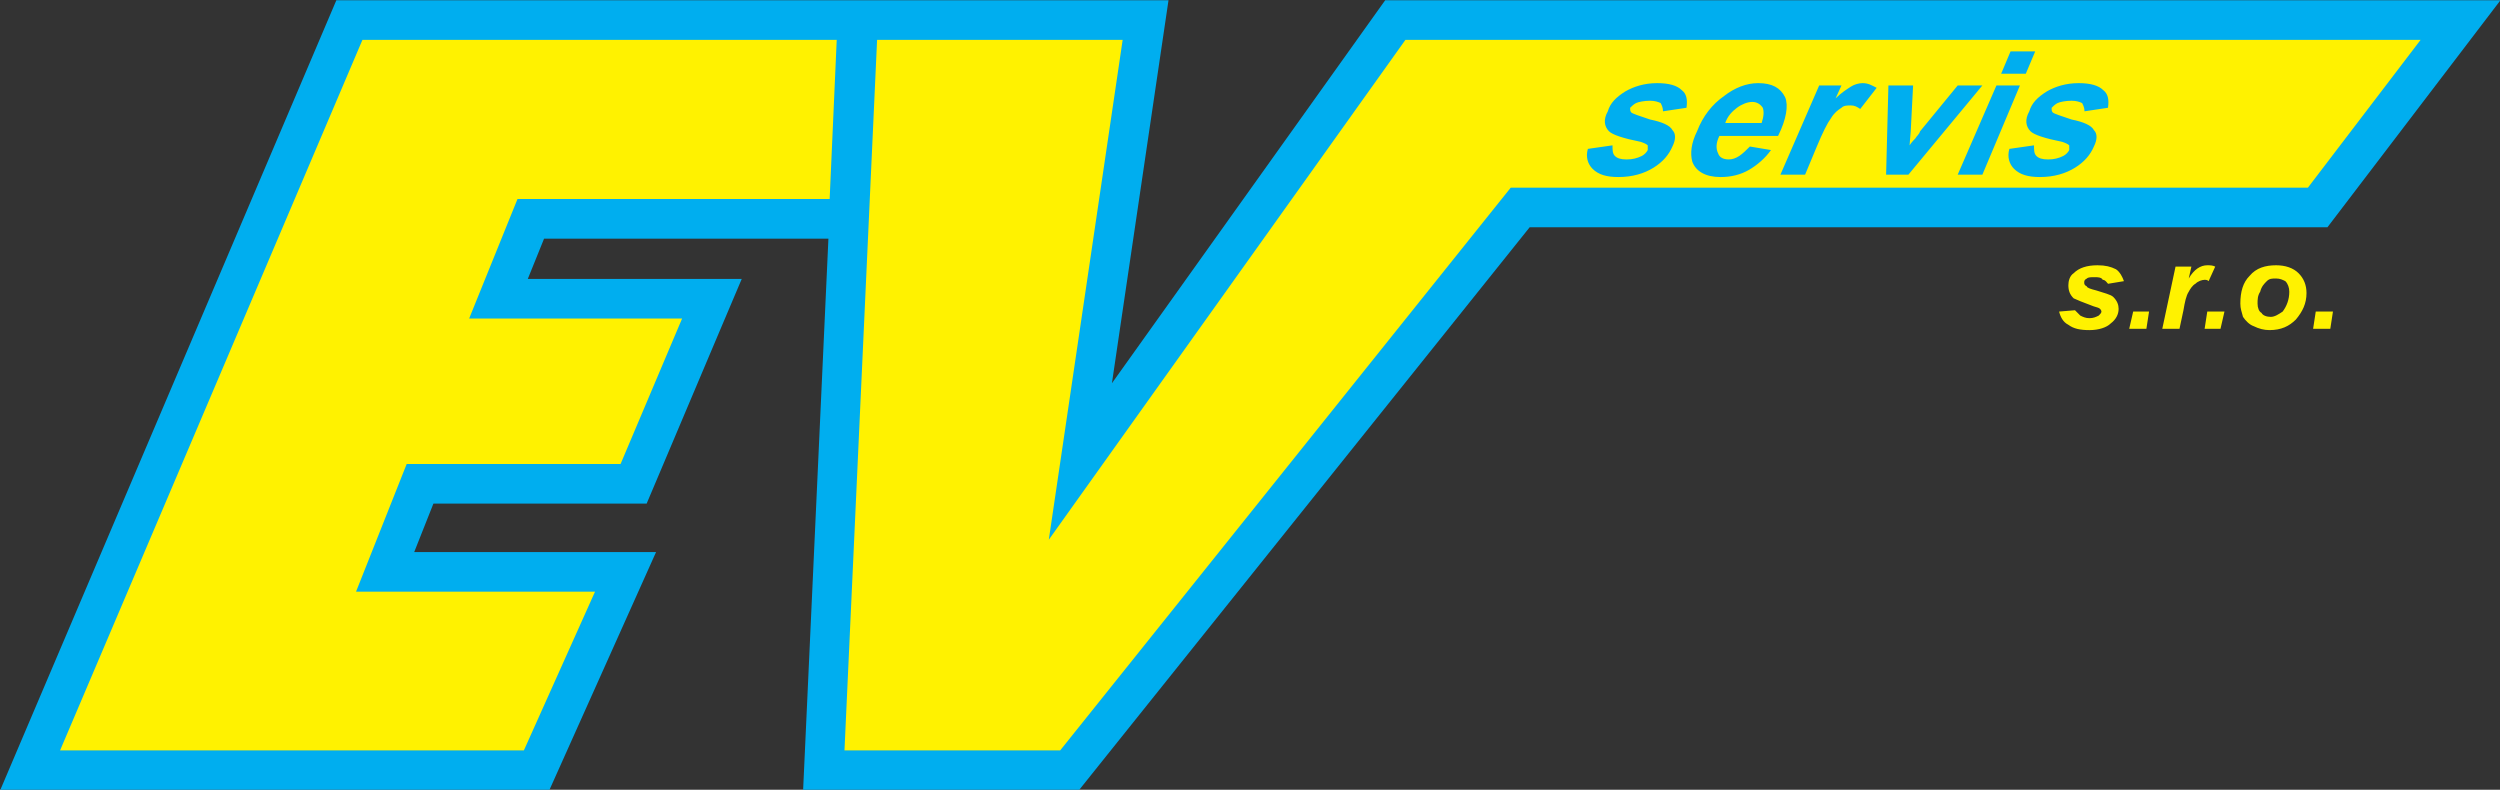
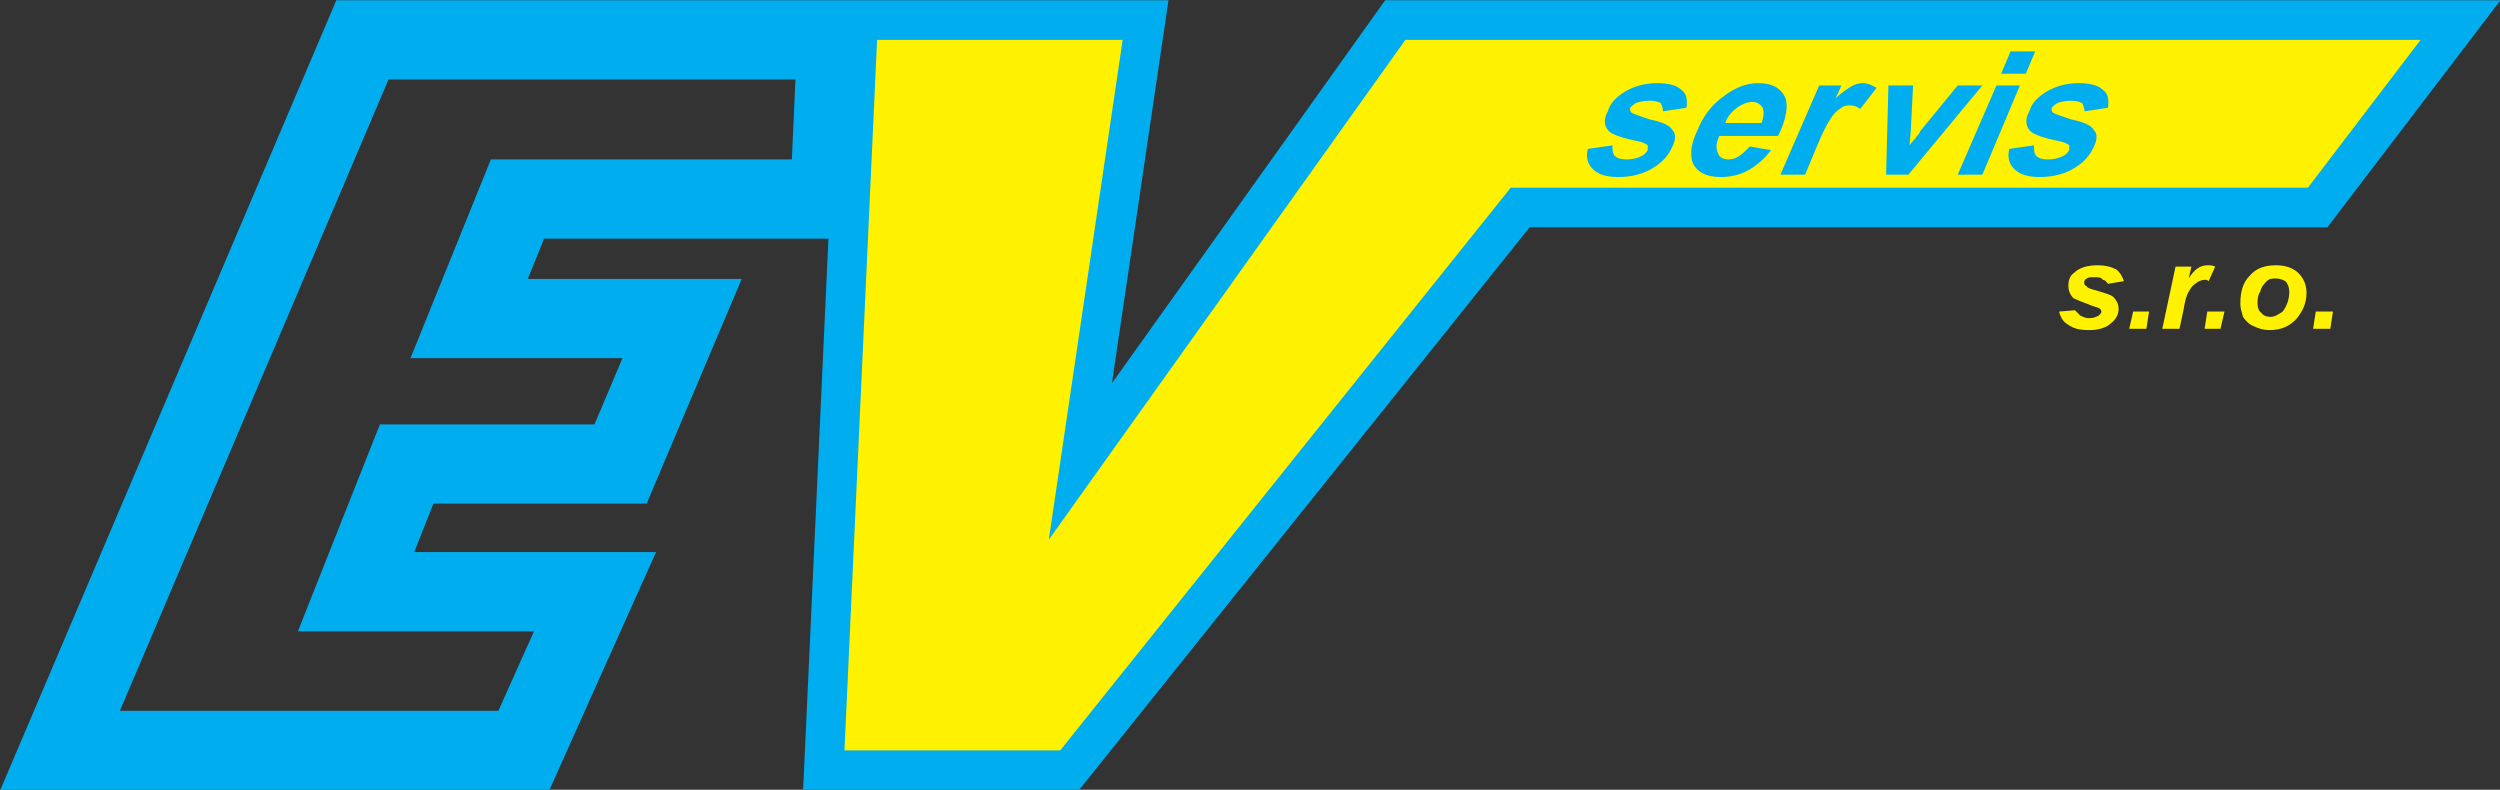
<svg xmlns="http://www.w3.org/2000/svg" width="344.975" height="108.971" viewBox="0 0 344.975 108.971" version="1.1" xml:space="preserve" style="clip-rule:evenodd;fill-rule:evenodd;stroke-linejoin:round;stroke-miterlimit:2" id="svg22">
  <rect x="0" y="0" width="344.975" height="108.971" fill="#333333" stroke="none" />
  <defs id="defs26" />
  <g transform="matrix(4.167,0,0,4.167,-470.242,-437.525)" id="g4">
    <path d="m 140.282,112.9 h -9.416 l -0.539,1.334 h 7.085 l -0.771,1.819 -2.038,4.817 -0.341,0.805 h -7.061 l -0.636,1.605 h 8.009 l -0.827,1.845 -2.356,5.255 -0.349,0.779 h -18.184 l 0.776,-1.824 10.013,-23.53 0.34,-0.799 h 27.557 l -0.222,1.502 -1.652,11.18 8.654,-12.129 0.395,-0.553 h 36.933 l -1.605,2.106 -3.73,4.893 -0.395,0.518 h -26.418 l -14.528,18.144 -0.393,0.492 h -9.139 l 0.063,-1.368 z m 8.225,-5.27 h -5.364 l -0.96,20.906 h 5.148 l 14.527,-18.145 0.394,-0.492 h 26.379 l 1.73,-2.269 H 160.06 l -11.415,15.998 -3.156,4.424 0.794,-5.372 z m -9.435,2.647 0.118,-2.647 h -13.475 l -8.896,20.906 h 12.533 l 1.18,-2.632 h -7.818 l 0.711,-1.794 1.676,-4.229 0.33,-0.83 h 7.104 l 0.928,-2.194 h -7.02 l 0.727,-1.798 1.601,-3.957 0.334,-0.825 z" style="fill:#00aeef;fill-rule:nonzero" id="path2" />
  </g>
  <g transform="matrix(4.167,0,0,4.167,-470.242,-437.524)" id="g8">
-     <path d="m 140.557,106.318 -0.234,5.27 h -10.337 l -1.601,3.957 h 7.052 l -2.038,4.818 h -7.083 l -1.677,4.228 h 7.914 l -2.356,5.256 h -15.359 l 10.013,-23.529 z" style="fill:#fff200" id="path6" />
-   </g>
+     </g>
  <g transform="matrix(4.167,0,0,4.167,-470.242,-437.524)" id="g12">
    <path d="m 141.894,106.318 h 8.132 l -2.446,16.552 11.809,-16.552 h 33.618 l -3.731,4.893 h -26.398 l -14.921,18.636 h -7.143 z" style="fill:#fff200" id="path10" />
  </g>
  <g transform="matrix(4.167,0,0,4.167,-470.242,-515.053)" id="g16">
    <path d="m 179.389,128.533 0.816,-0.117 c 0,0.156 0,0.272 0.078,0.35 0.078,0.078 0.195,0.117 0.389,0.117 0.194,0 0.35,-0.039 0.505,-0.117 0.078,-0.039 0.156,-0.116 0.195,-0.194 v -0.156 c -0.039,-0.039 -0.117,-0.077 -0.233,-0.116 -0.584,-0.117 -0.934,-0.234 -1.05,-0.35 -0.156,-0.156 -0.195,-0.389 -0.039,-0.661 0.078,-0.272 0.272,-0.467 0.583,-0.661 0.272,-0.156 0.622,-0.272 1.05,-0.272 0.389,0 0.661,0.077 0.816,0.233 0.156,0.117 0.195,0.311 0.156,0.583 l -0.778,0.117 c 0,-0.117 -0.039,-0.195 -0.078,-0.272 -0.077,-0.039 -0.194,-0.078 -0.349,-0.078 -0.195,0 -0.389,0.039 -0.467,0.078 -0.078,0.038 -0.156,0.116 -0.194,0.155 0,0.078 0,0.117 0.038,0.156 0.039,0.039 0.273,0.116 0.623,0.233 0.388,0.078 0.66,0.194 0.738,0.35 0.117,0.116 0.117,0.311 0,0.544 -0.116,0.272 -0.311,0.506 -0.622,0.7 -0.311,0.194 -0.7,0.311 -1.166,0.311 -0.389,0 -0.661,-0.078 -0.856,-0.272 -0.155,-0.156 -0.233,-0.389 -0.155,-0.661 z m -1.711,0.855 1.283,-2.955 h 0.778 l -1.244,2.955 z m 1.439,-3.343 0.311,-0.739 h 0.816 l -0.311,0.739 z m -3.81,3.343 0.077,-2.955 h 0.817 l -0.078,1.517 -0.039,0.466 c 0.078,-0.116 0.156,-0.194 0.195,-0.233 0.039,-0.078 0.116,-0.117 0.155,-0.233 l 1.244,-1.517 h 0.817 l -2.45,2.955 z m -2.683,0 h -0.817 l 1.284,-2.955 h 0.738 l -0.194,0.428 c 0.194,-0.194 0.388,-0.311 0.505,-0.389 0.117,-0.077 0.272,-0.116 0.389,-0.116 0.194,0 0.311,0.077 0.466,0.155 l -0.544,0.7 c -0.116,-0.078 -0.194,-0.117 -0.311,-0.117 -0.117,0 -0.233,0 -0.311,0.078 -0.117,0.078 -0.233,0.156 -0.35,0.35 -0.116,0.155 -0.272,0.467 -0.466,0.933 z m -1.439,-1.711 c 0.078,-0.233 0.078,-0.388 0.039,-0.505 -0.077,-0.117 -0.194,-0.194 -0.35,-0.194 -0.155,0 -0.35,0.077 -0.505,0.194 -0.156,0.117 -0.311,0.272 -0.389,0.505 z m -0.389,0.778 0.7,0.117 c -0.194,0.272 -0.466,0.505 -0.738,0.661 -0.272,0.155 -0.583,0.233 -0.933,0.233 -0.506,0 -0.817,-0.195 -0.934,-0.505 -0.077,-0.273 -0.038,-0.622 0.156,-1.011 0.194,-0.506 0.505,-0.895 0.894,-1.167 0.35,-0.272 0.739,-0.427 1.128,-0.427 0.466,0 0.738,0.155 0.894,0.466 0.116,0.272 0.039,0.739 -0.233,1.283 h -1.944 c -0.117,0.234 -0.117,0.428 -0.039,0.583 0.039,0.117 0.155,0.195 0.35,0.195 0.116,0 0.233,-0.039 0.35,-0.117 0.116,-0.078 0.233,-0.194 0.349,-0.311 z m -5.365,0.078 0.816,-0.117 c 0,0.156 0,0.272 0.078,0.35 0.078,0.078 0.195,0.117 0.389,0.117 0.195,0 0.35,-0.039 0.506,-0.117 0.077,-0.039 0.155,-0.116 0.194,-0.194 v -0.156 c -0.039,-0.039 -0.117,-0.077 -0.233,-0.116 -0.583,-0.117 -0.934,-0.234 -1.05,-0.35 -0.156,-0.156 -0.194,-0.389 -0.039,-0.661 0.078,-0.272 0.272,-0.467 0.583,-0.661 0.273,-0.156 0.622,-0.272 1.05,-0.272 0.389,0 0.661,0.077 0.816,0.233 0.156,0.117 0.195,0.311 0.156,0.583 l -0.778,0.117 c 0,-0.117 -0.038,-0.195 -0.077,-0.272 -0.078,-0.039 -0.195,-0.078 -0.35,-0.078 -0.195,0 -0.389,0.039 -0.467,0.078 -0.077,0.038 -0.155,0.116 -0.194,0.155 0,0.078 0,0.117 0.039,0.156 0.039,0.039 0.272,0.116 0.622,0.233 0.389,0.078 0.661,0.194 0.739,0.35 0.116,0.116 0.116,0.311 0,0.544 -0.117,0.272 -0.312,0.506 -0.623,0.7 -0.311,0.194 -0.699,0.311 -1.166,0.311 -0.389,0 -0.661,-0.078 -0.855,-0.272 -0.156,-0.156 -0.234,-0.389 -0.156,-0.661" style="fill:#00aeef" id="path14" />
  </g>
  <g transform="matrix(4.167,0,0,4.167,-470.242,-464.423)" id="g20">
    <path d="m 181.036,121.77 0.526,-0.044 c 0.043,0.044 0.131,0.132 0.175,0.176 0.087,0.044 0.175,0.087 0.306,0.087 0.132,0 0.22,-0.043 0.307,-0.087 0.044,-0.044 0.088,-0.088 0.088,-0.132 0,0 0,-0.044 -0.044,-0.087 -0.044,-0.044 -0.087,-0.044 -0.219,-0.088 -0.351,-0.131 -0.57,-0.219 -0.657,-0.263 -0.132,-0.131 -0.175,-0.263 -0.175,-0.438 0,-0.131 0.043,-0.307 0.175,-0.394 0.175,-0.176 0.438,-0.263 0.789,-0.263 0.262,0 0.437,0.044 0.613,0.132 0.131,0.087 0.219,0.262 0.263,0.394 l -0.526,0.087 c -0.044,-0.044 -0.088,-0.131 -0.175,-0.131 -0.044,-0.088 -0.175,-0.088 -0.263,-0.088 -0.132,0 -0.219,0 -0.263,0.044 -0.088,0.044 -0.088,0.088 -0.088,0.131 0,0.044 0,0.088 0.088,0.132 0,0.044 0.131,0.087 0.307,0.131 0.262,0.088 0.481,0.132 0.569,0.219 0.132,0.132 0.175,0.263 0.175,0.395 0,0.175 -0.087,0.35 -0.263,0.481 -0.131,0.132 -0.394,0.22 -0.701,0.22 -0.306,0 -0.525,-0.044 -0.7,-0.176 -0.176,-0.087 -0.263,-0.262 -0.307,-0.438 z m 2.453,0 h 0.526 l -0.088,0.57 h -0.569 z m 1.403,-1.489 h 0.525 l -0.088,0.394 c 0.176,-0.306 0.395,-0.438 0.614,-0.438 0.087,0 0.175,0 0.263,0.044 l -0.219,0.482 c -0.044,-0.044 -0.088,-0.044 -0.132,-0.044 -0.087,0 -0.219,0.044 -0.306,0.131 -0.088,0.044 -0.176,0.175 -0.22,0.263 -0.087,0.132 -0.131,0.351 -0.175,0.613 l -0.131,0.614 h -0.57 z m 1.051,1.489 h 0.569 l -0.131,0.57 h -0.526 z m 1.095,-0.263 c 0,-0.394 0.088,-0.701 0.307,-0.92 0.219,-0.263 0.526,-0.35 0.876,-0.35 0.307,0 0.569,0.087 0.745,0.263 0.175,0.175 0.263,0.394 0.263,0.657 0,0.35 -0.132,0.613 -0.351,0.876 -0.219,0.219 -0.482,0.351 -0.876,0.351 -0.175,0 -0.35,-0.044 -0.526,-0.132 -0.131,-0.044 -0.263,-0.175 -0.35,-0.306 -0.044,-0.176 -0.088,-0.263 -0.088,-0.439 z m 1.621,-0.394 c 0,-0.131 -0.044,-0.263 -0.131,-0.35 -0.088,-0.044 -0.175,-0.088 -0.307,-0.088 -0.132,0 -0.219,0 -0.307,0.088 -0.087,0.087 -0.175,0.175 -0.219,0.35 -0.087,0.132 -0.087,0.263 -0.087,0.394 0,0.132 0.044,0.263 0.131,0.307 0.044,0.088 0.175,0.132 0.307,0.132 0.131,0 0.263,-0.088 0.394,-0.176 0.131,-0.175 0.219,-0.394 0.219,-0.657 z m 0.876,0.657 h 0.57 l -0.088,0.57 h -0.569 z" style="fill:#fff200" id="path18" />
  </g>
</svg>